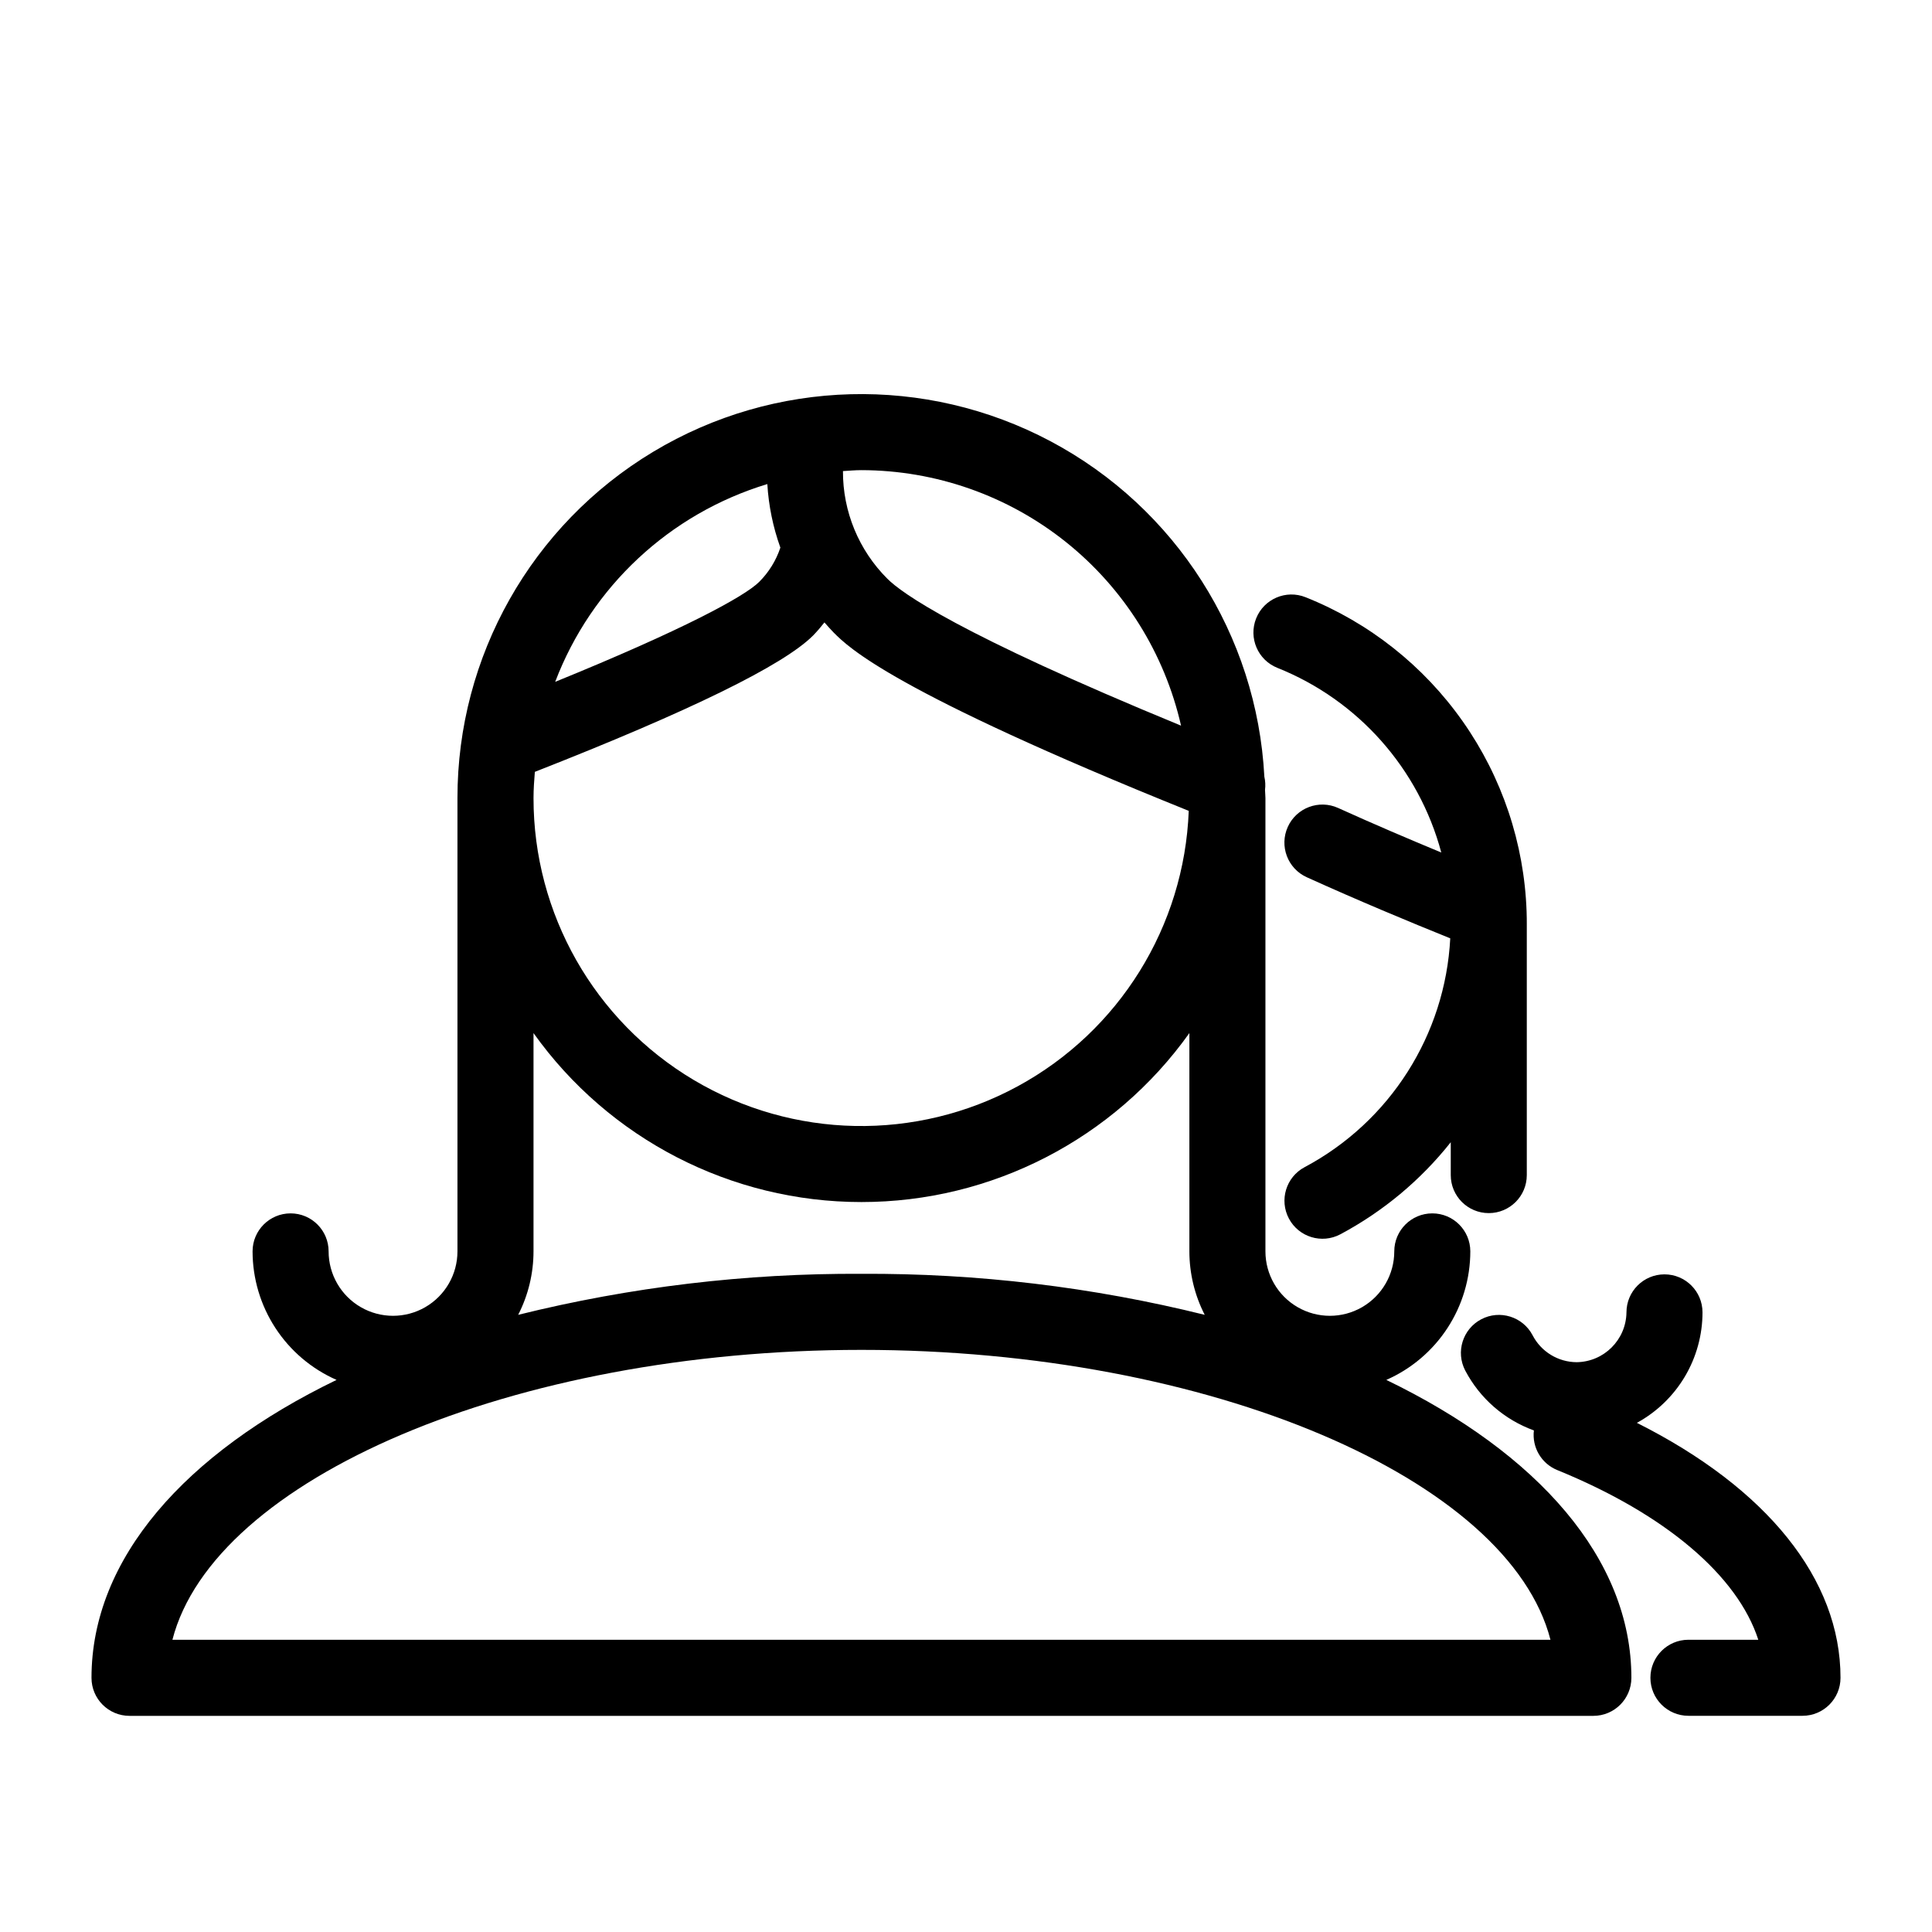
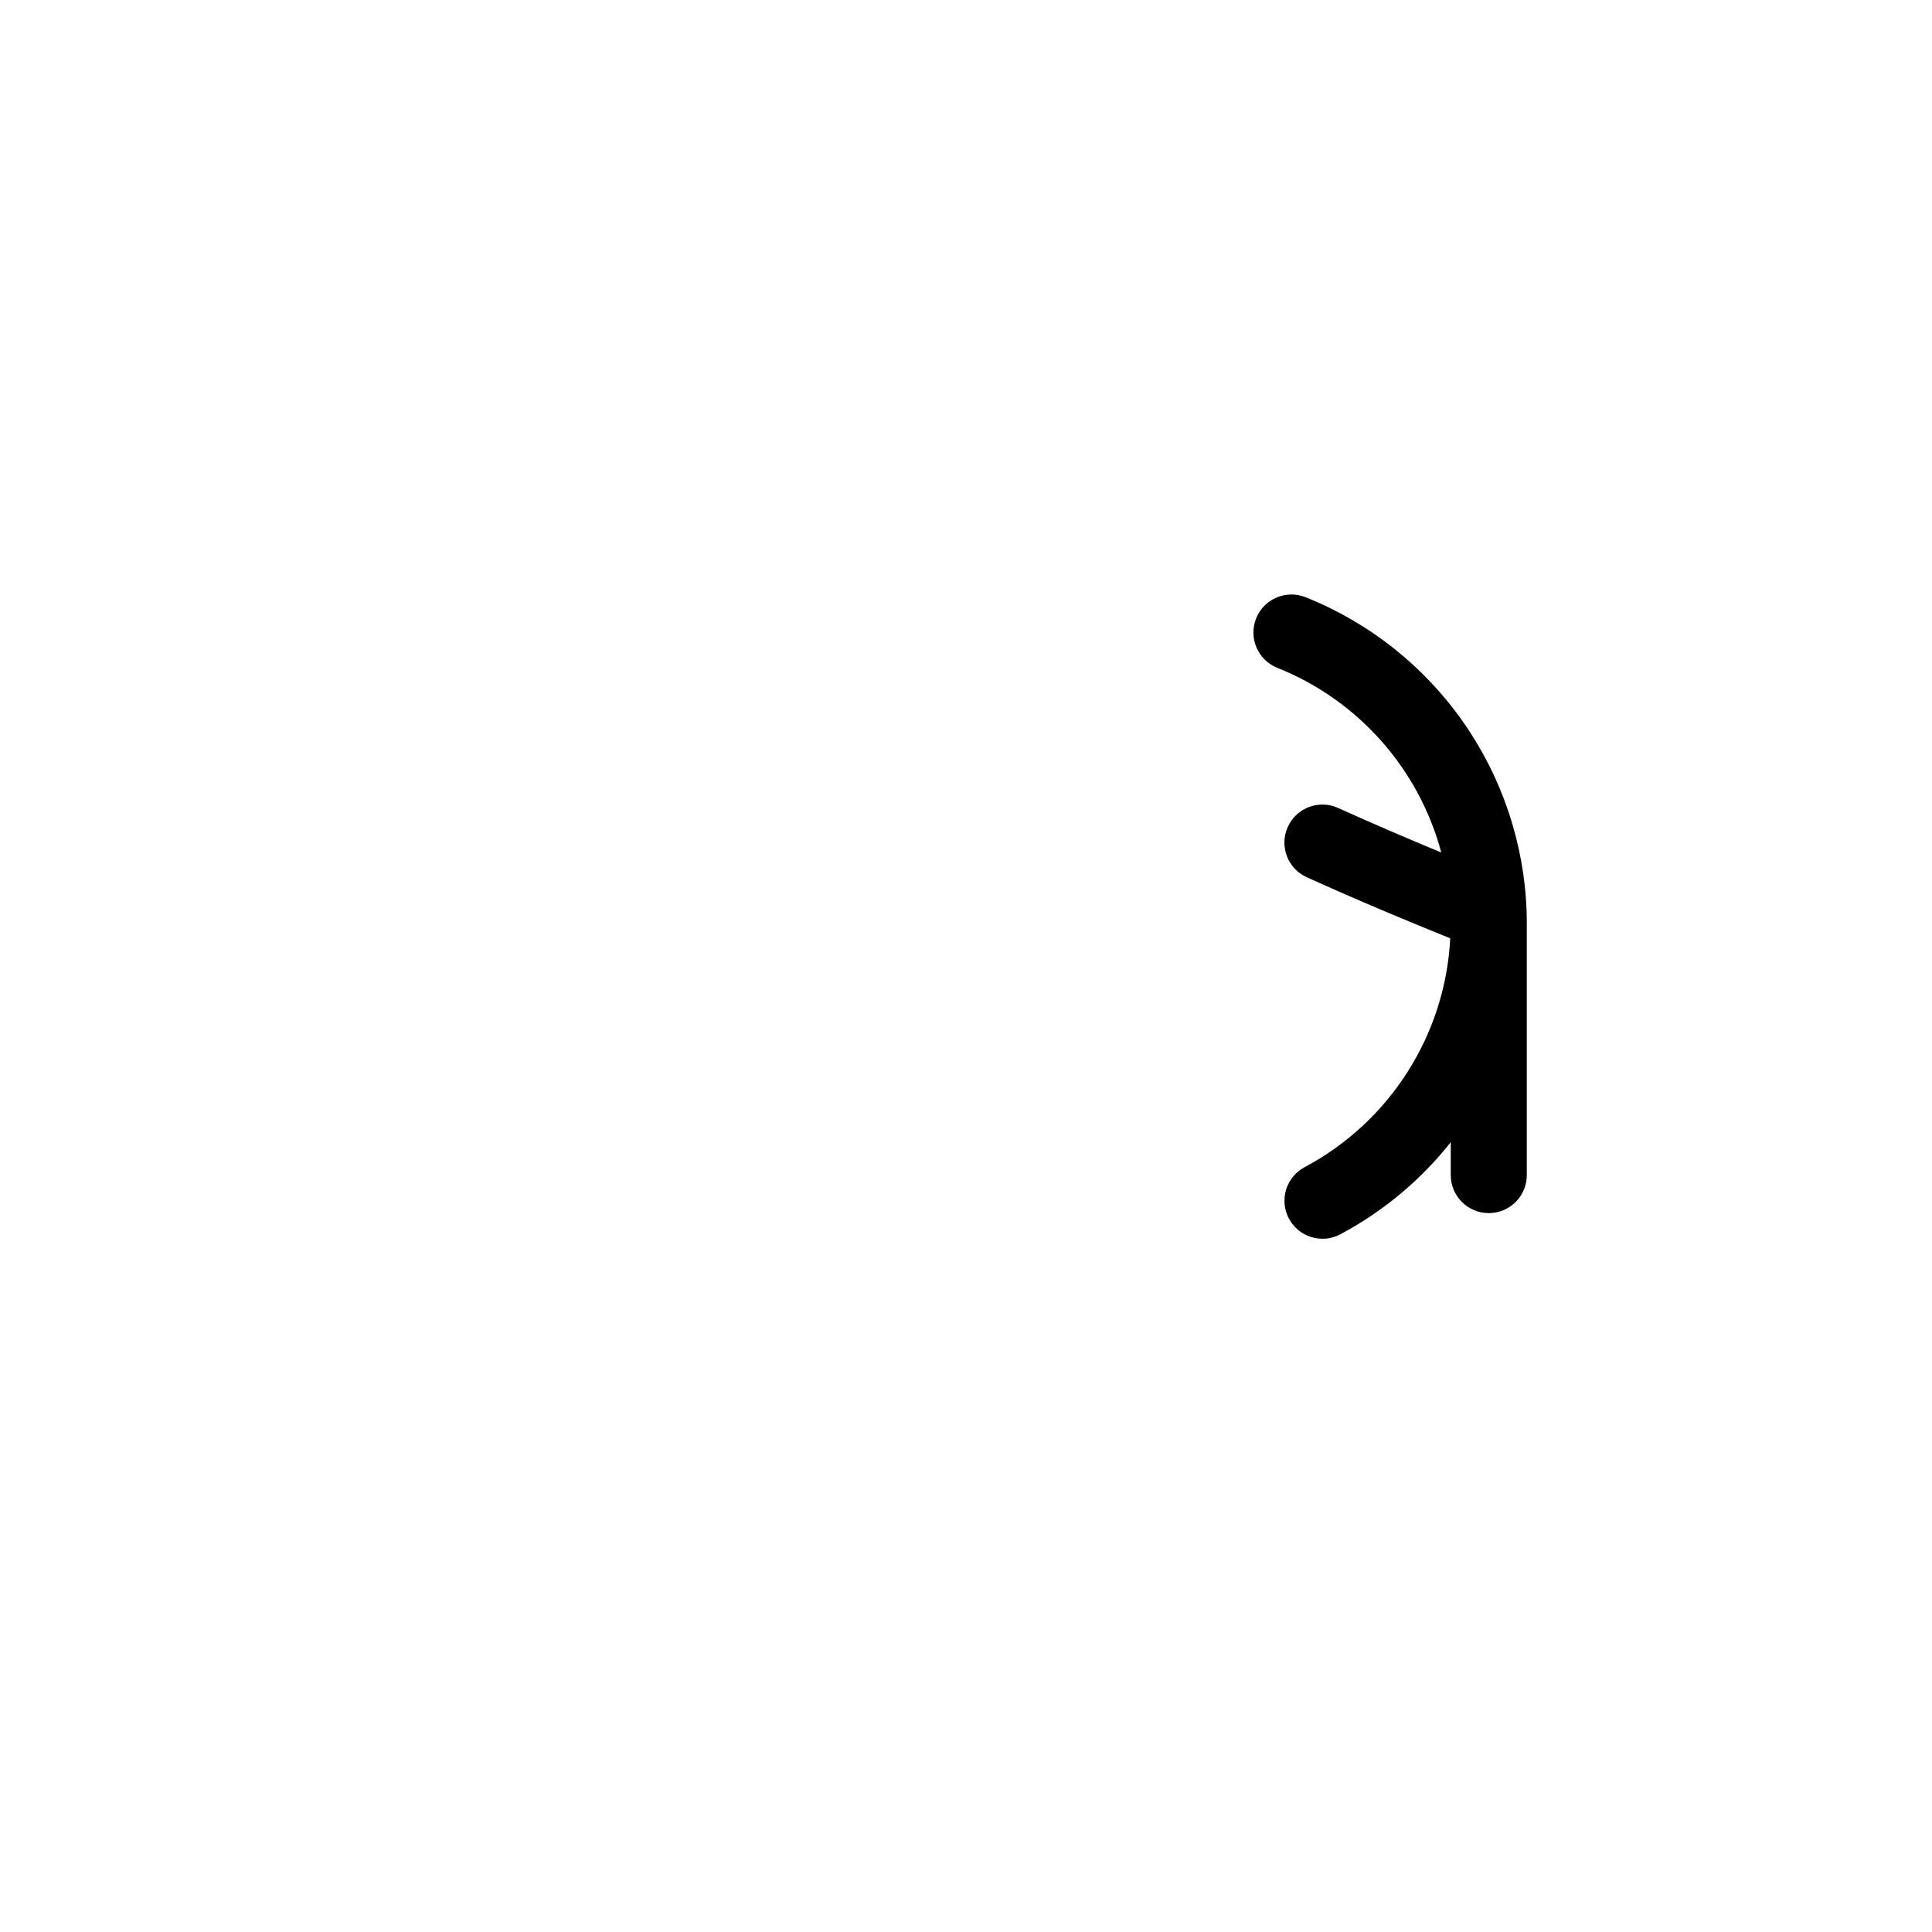
<svg xmlns="http://www.w3.org/2000/svg" fill="#000000" width="800px" height="800px" version="1.1" viewBox="144 144 512 512">
  <g>
-     <path d="m577.79 521.07c5.262-2.871 9.648-7.106 12.711-12.254 3.059-5.152 4.676-11.031 4.68-17.02 0-5.566-4.512-10.078-10.078-10.078-5.562 0-10.074 4.512-10.074 10.078-0.098 7.25-5.949 13.102-13.199 13.199-4.93-0.027-9.434-2.785-11.691-7.164-2.598-4.914-8.684-6.797-13.602-4.207s-6.809 8.672-4.231 13.594c3.879 7.367 10.363 13.023 18.191 15.859-0.539 4.488 1.984 8.781 6.164 10.496 28.742 11.711 47.809 28.004 53.305 44.98h-18.516c-5.562 0-10.074 4.512-10.074 10.078 0 5.562 4.512 10.074 10.074 10.074h30.23c5.562 0 10.074-4.512 10.074-10.074 0-26.121-19.492-50.246-53.965-67.562z" />
    <path d="m548.57 385.8-0.008-0.258c-0.633-18.066-6.508-35.559-16.906-50.344-10.402-14.789-24.879-26.23-41.668-32.93-5.172-2.066-11.035 0.449-13.098 5.617-2.066 5.168 0.449 11.031 5.617 13.098 21.391 8.547 37.496 26.688 43.449 48.941-8.512-3.523-18.004-7.574-27.336-11.805-5.066-2.301-11.039-0.055-13.34 5.012-2.297 5.07-0.051 11.039 5.016 13.34 13.484 6.117 27.281 11.859 38.039 16.199h-0.004c-1.328 25.594-15.988 48.617-38.617 60.652-4.902 2.621-6.75 8.719-4.133 13.625 2.613 4.906 8.711 6.766 13.621 4.156 11.324-6.039 21.289-14.344 29.262-24.402v8.711c0 5.566 4.512 10.074 10.078 10.074 5.562 0 10.074-4.508 10.074-10.074v-66.602c0-0.984-0.008-1.98-0.043-2.856z" />
-     <path d="m511.39 509.69c6.613-2.91 12.238-7.676 16.188-13.723 3.953-6.047 6.062-13.113 6.07-20.336 0-5.566-4.512-10.074-10.074-10.074-5.566 0-10.078 4.508-10.078 10.074 0 6.098-3.254 11.734-8.535 14.785-5.281 3.051-11.789 3.051-17.07 0-5.285-3.051-8.539-8.688-8.539-14.785v-120.12c0-0.734-0.094-1.445-0.109-2.172v-0.004c0.148-1.168 0.086-2.356-0.176-3.5-1.965-37.516-23.461-71.254-56.637-88.883-33.176-17.629-73.164-16.57-105.36 2.797-32.191 19.363-51.871 54.191-51.84 91.762v120.12c0 6.098-3.254 11.734-8.539 14.785-5.281 3.051-11.789 3.051-17.07 0-5.281-3.051-8.535-8.688-8.535-14.785 0-5.566-4.512-10.074-10.078-10.074-5.562 0-10.074 4.508-10.074 10.074 0.008 7.223 2.117 14.289 6.07 20.336 3.949 6.047 9.574 10.812 16.188 13.723-40.141 19.426-64.945 47.387-64.945 78.953 0 5.566 4.512 10.078 10.078 10.078h387.93c5.566 0 10.078-4.512 10.078-10.078 0-31.566-24.805-59.527-64.945-78.953zm-225.65-161.14c41.027-16.086 65.848-28.238 73.723-36.117v0.004c1.07-1.109 2.078-2.273 3.023-3.488 0.805 0.902 1.586 1.824 2.445 2.684 3.883 3.902 15.523 15.57 94.098 47.254v0.004c-1.176 30.617-18.395 58.348-45.316 72.98-26.922 14.629-59.559 13.992-85.887-1.676-26.332-15.672-42.457-44.055-42.438-74.691 0-2.348 0.168-4.652 0.352-6.953zm171.25-12.246c-59.285-24.387-74.129-35.219-77.801-38.906-7.598-7.555-11.848-17.844-11.797-28.555 1.629-0.094 3.242-0.25 4.898-0.25 19.699 0.035 38.801 6.75 54.188 19.047 15.387 12.301 26.141 29.457 30.512 48.664zm-109.64-64.02c0.344 5.746 1.508 11.418 3.457 16.84-1.133 3.414-3.051 6.519-5.594 9.062-3.894 3.894-20.242 12.742-54.086 26.512 9.613-25.234 30.379-44.59 56.223-52.414zm-61.965 203.34v-57.844c20.027 28.094 52.402 44.777 86.906 44.777 34.504 0 66.879-16.684 86.906-44.777v57.844c0.004 5.852 1.395 11.613 4.062 16.82-29.754-7.379-60.312-11.031-90.969-10.867-30.656-0.164-61.215 3.488-90.969 10.867 2.668-5.207 4.059-10.969 4.062-16.82zm-95.695 102.94c10.953-42.574 90.121-76.832 182.6-76.832 92.48 0 171.65 34.258 182.6 76.832z" />
  </g>
</svg>